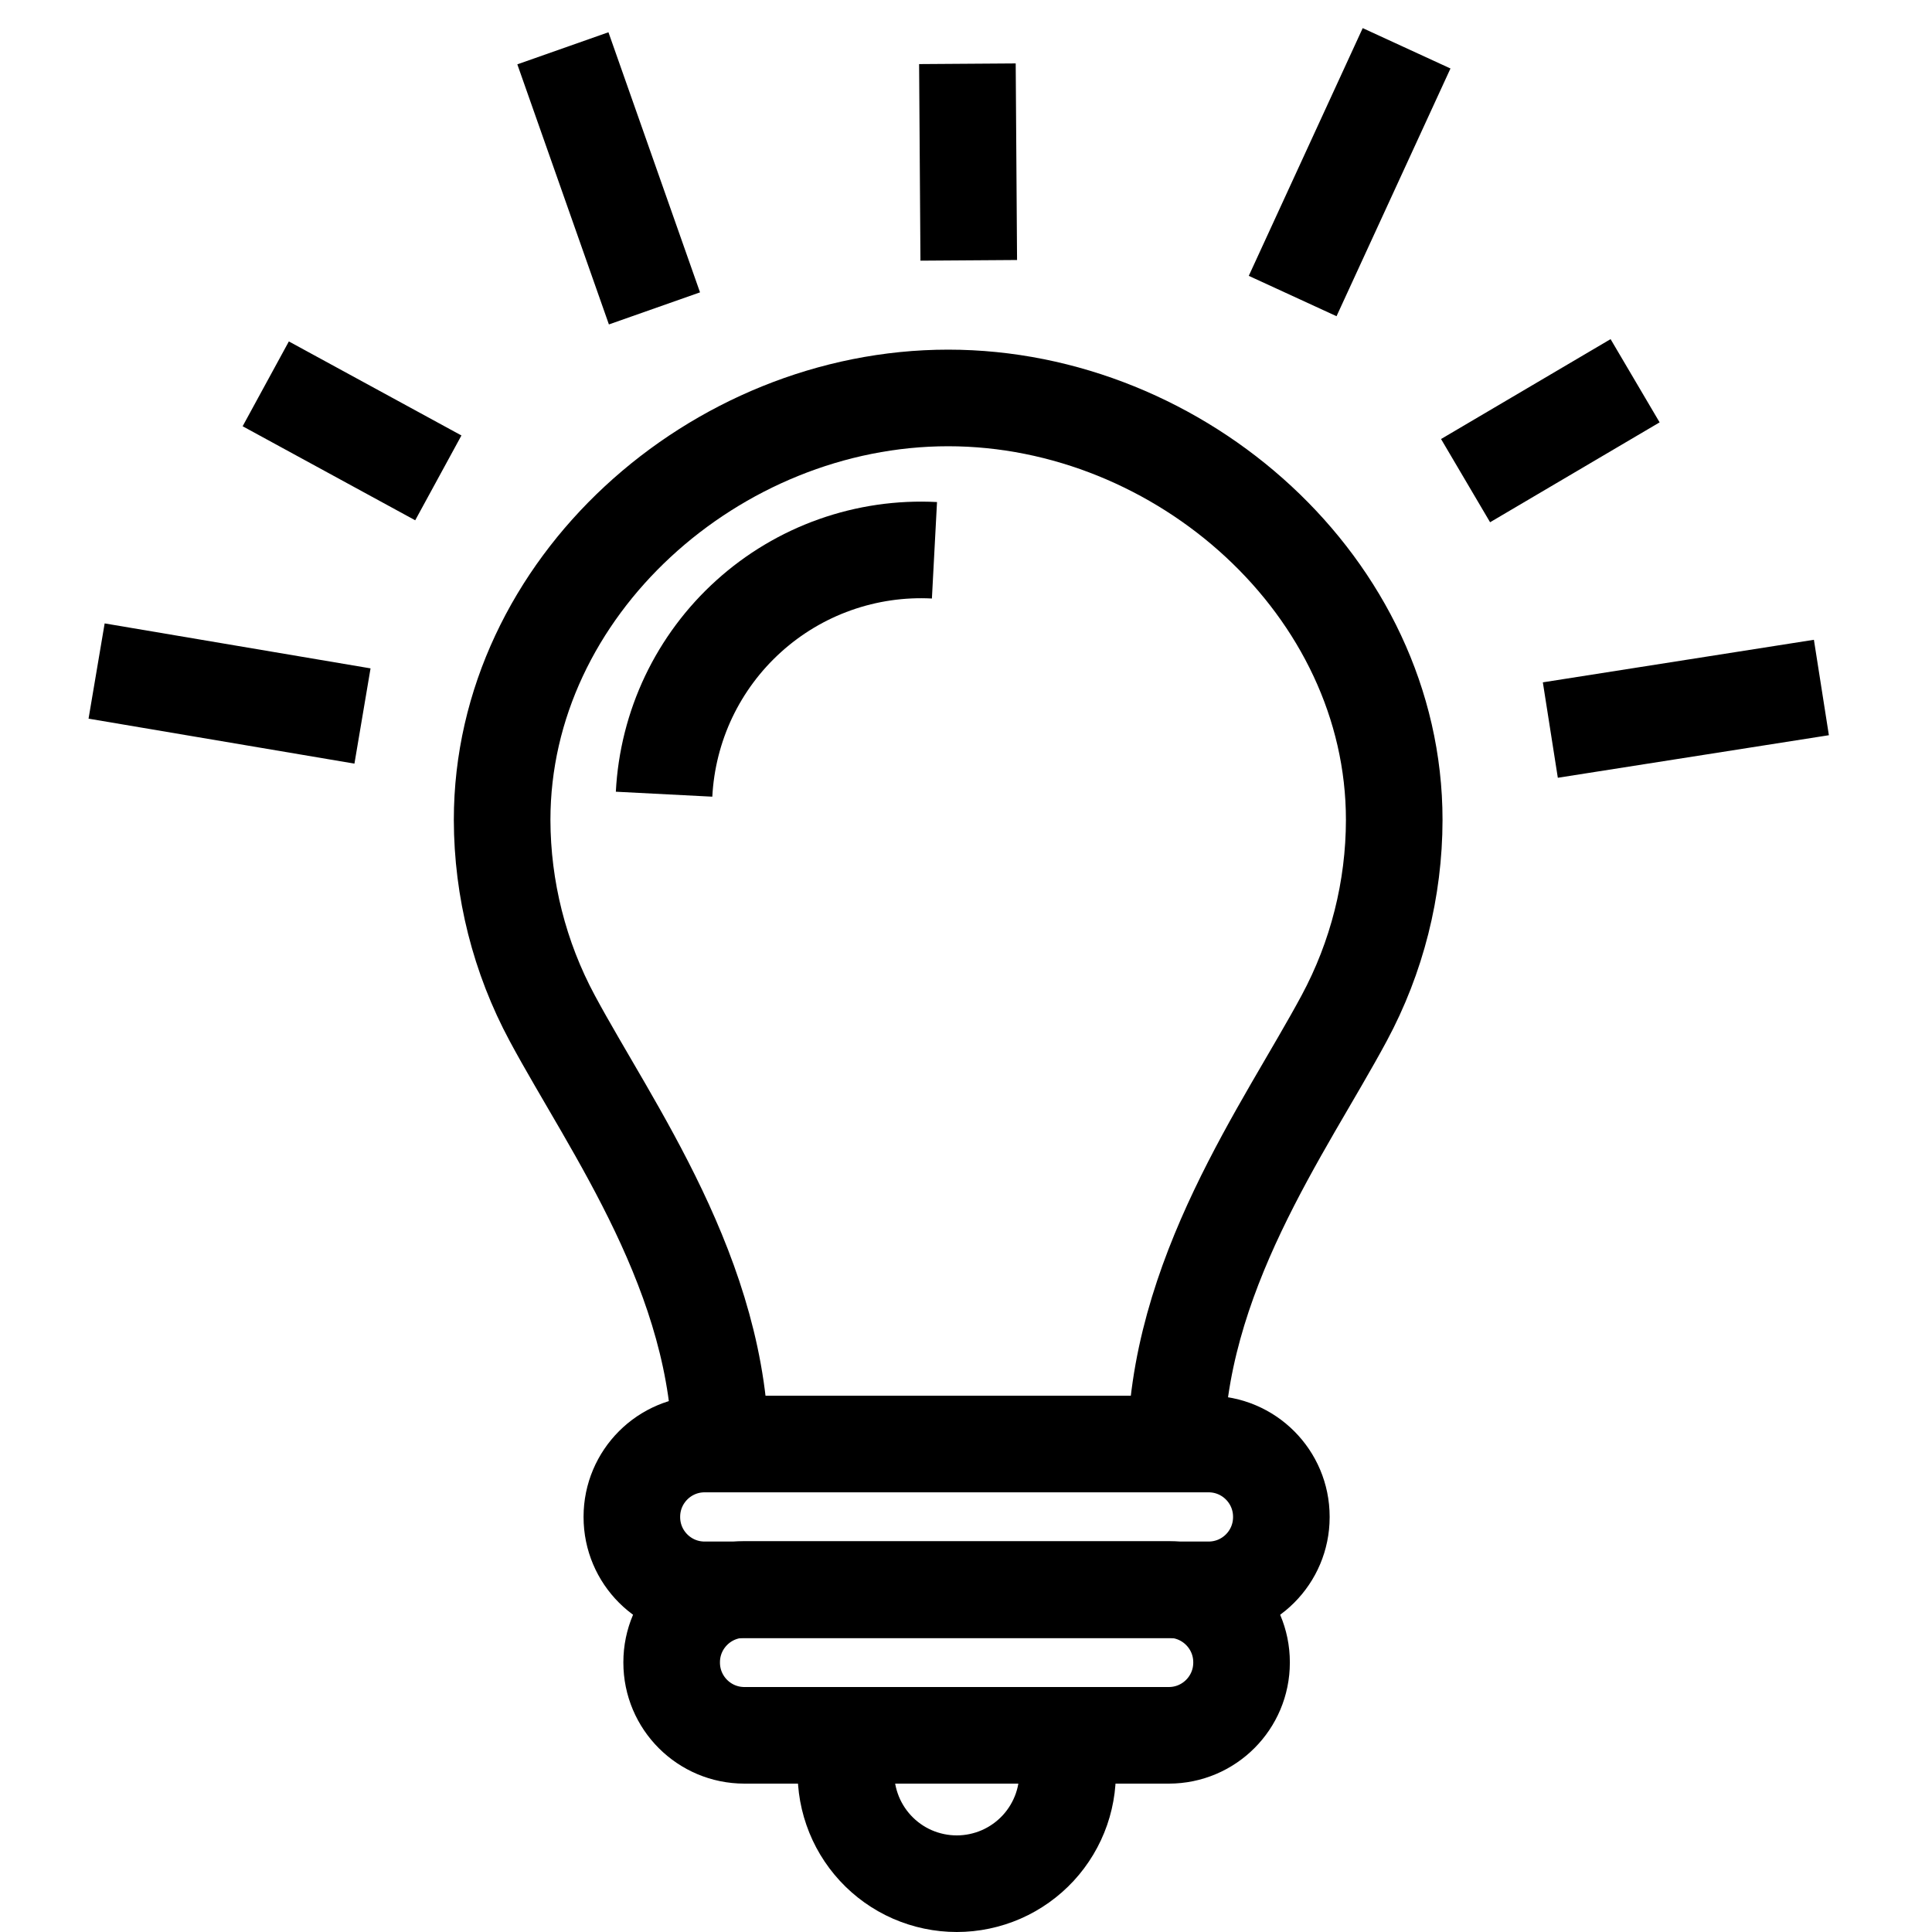
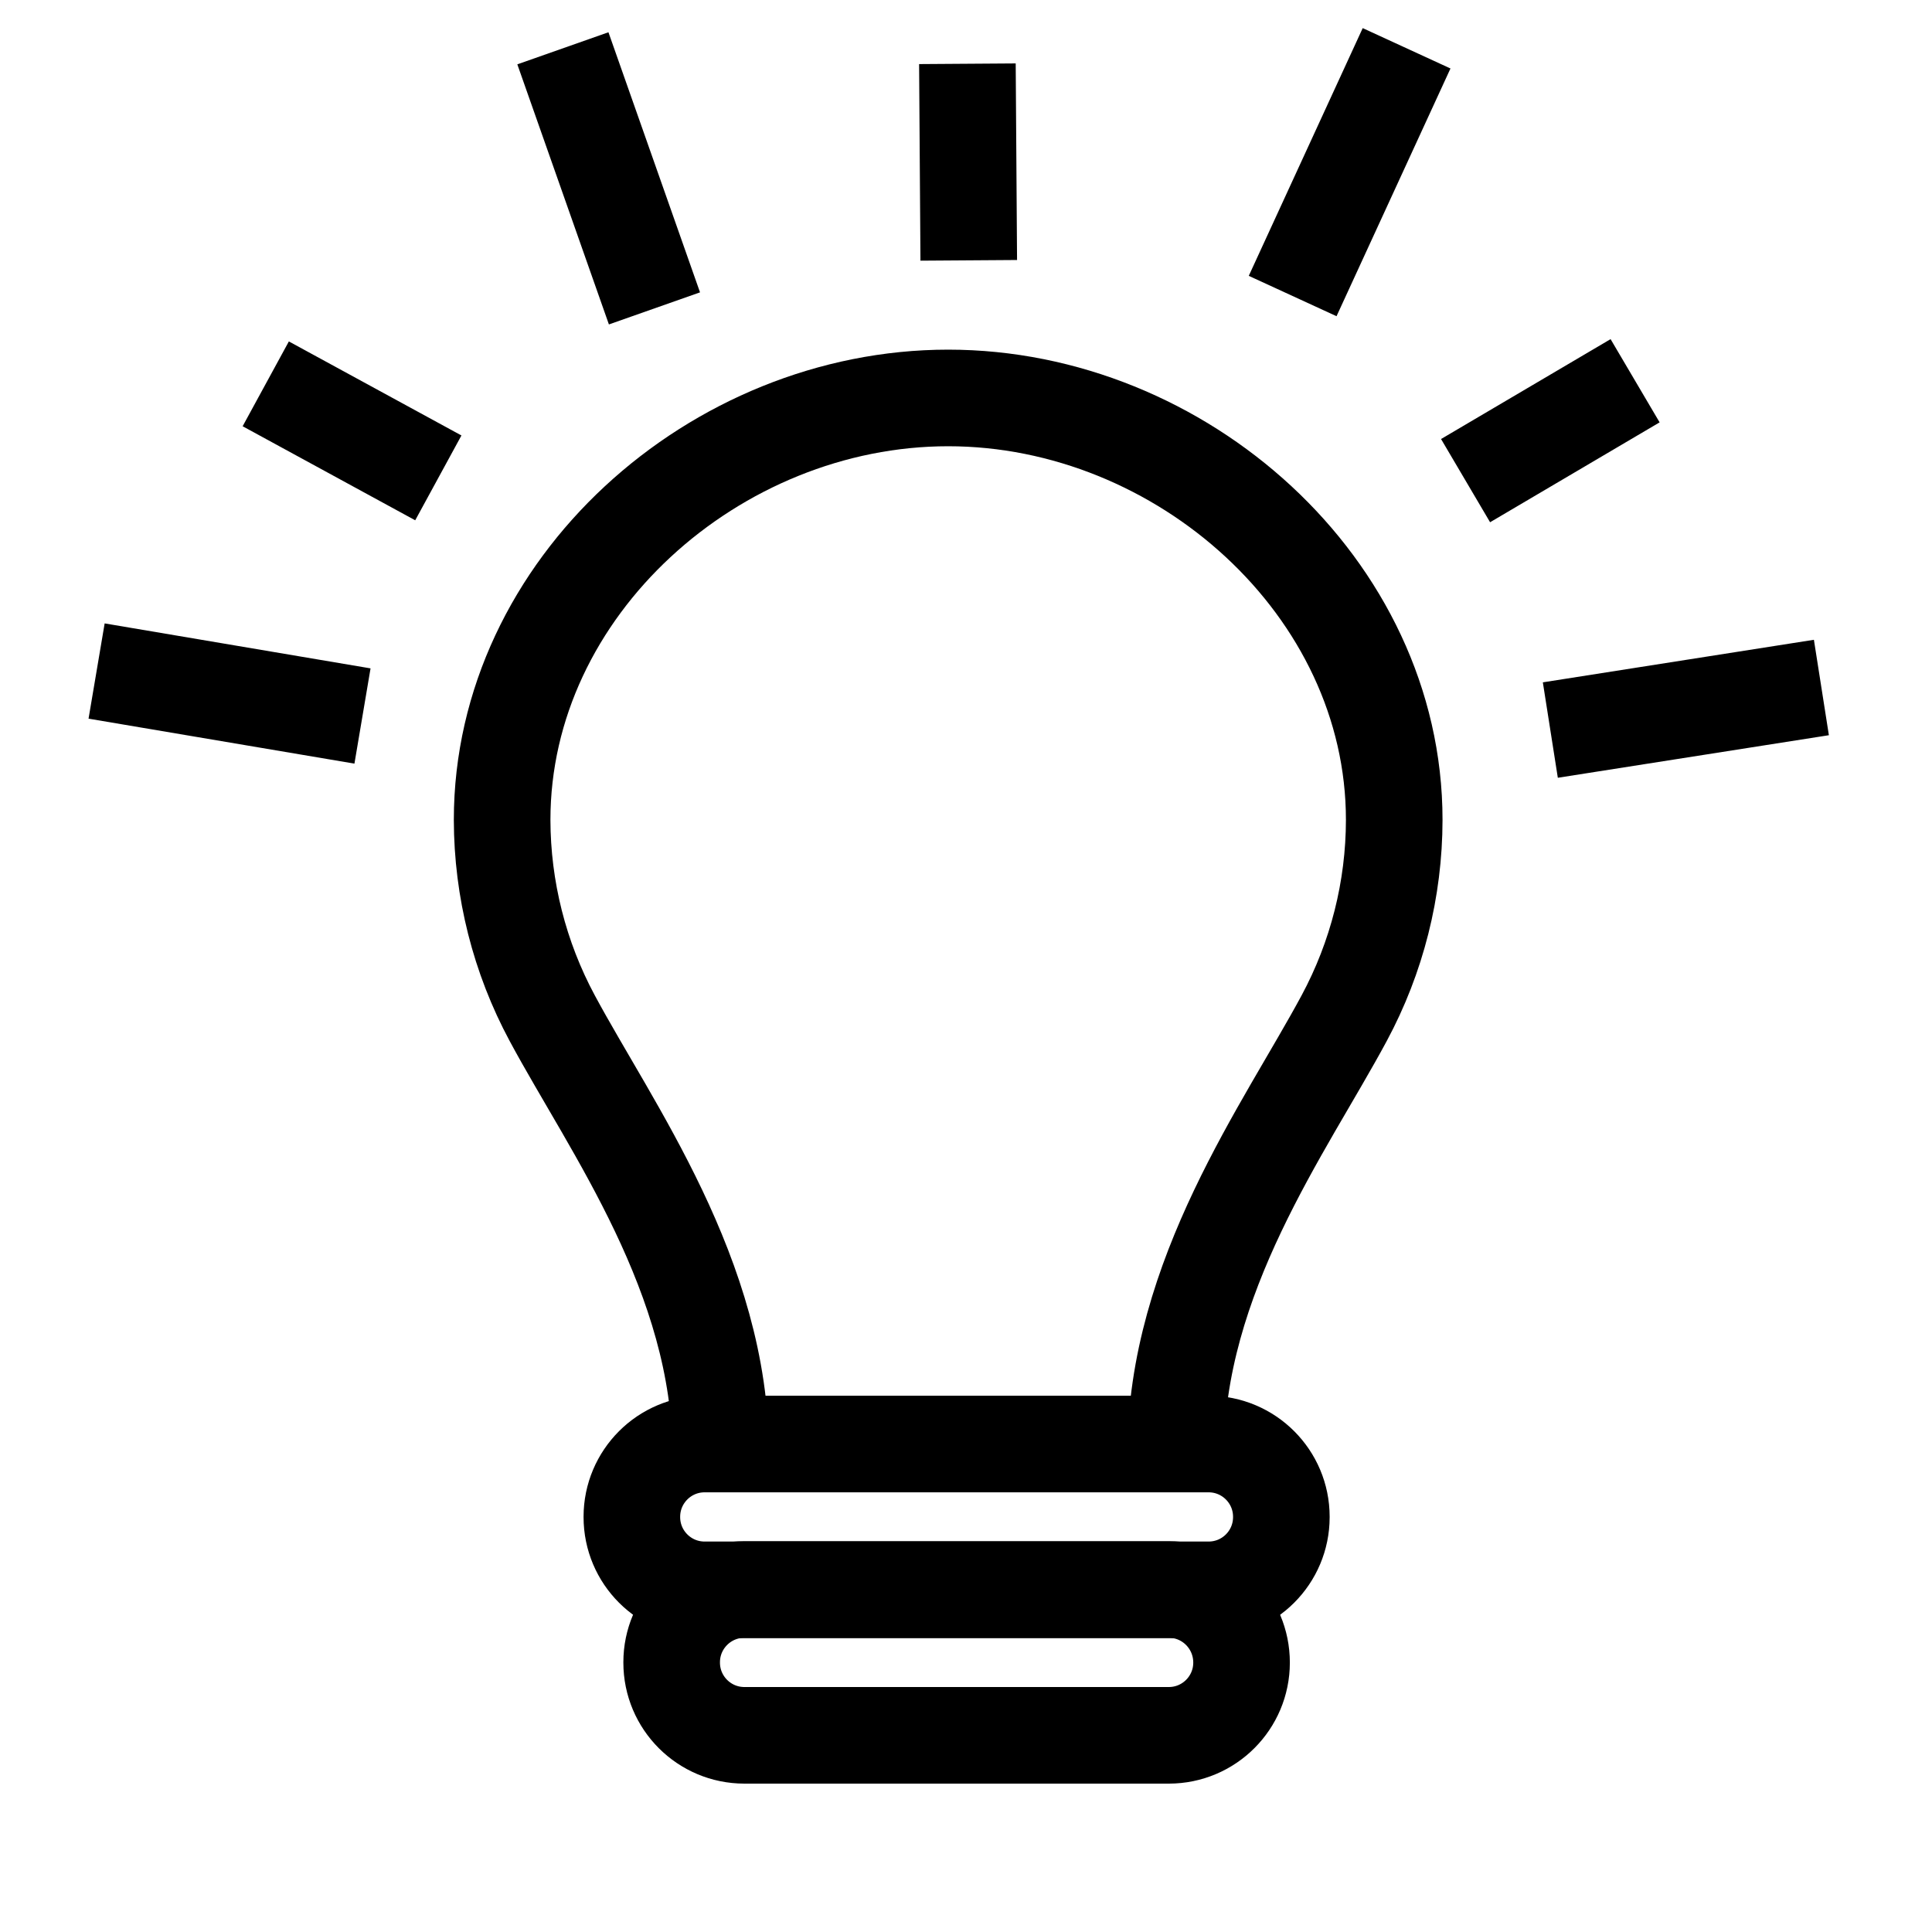
<svg xmlns="http://www.w3.org/2000/svg" width="40" height="40" viewBox="0 0 40 40" fill="none">
  <path d="M32.098 15.115L37.71 14.234M30.343 9.951L33.853 7.883M26.763 6.129L29.122 1M20.057 5.39L20.029 1.32M13.55 6.385L11.654 1M9.075 9.894L5.502 7.947M7.505 14.824L2 13.893M14.921 30.096C14.921 26.431 12.655 23.355 11.434 21.082C10.755 19.82 10.399 18.409 10.396 16.976C10.396 12.153 14.808 8.239 19.631 8.239C24.454 8.239 28.866 12.153 28.866 16.976C28.864 18.409 28.508 19.82 27.829 21.082C26.607 23.355 24.341 26.431 24.341 30.096" stroke="#000" stroke-width="2" />
  <path d="M25.023 29.897H14.588C13.756 29.897 13.082 30.572 13.082 31.403V31.41C13.082 32.242 13.756 32.916 14.588 32.916H25.023C25.855 32.916 26.529 32.242 26.529 31.41V31.403C26.529 30.572 25.855 29.897 25.023 29.897Z" stroke="#000" stroke-width="2" />
-   <path d="M24.199 32.909H15.412C14.58 32.909 13.906 33.584 13.906 34.415V34.422C13.906 35.254 14.58 35.928 15.412 35.928H24.199C25.03 35.928 25.705 35.254 25.705 34.422V34.415C25.705 33.584 25.03 32.909 24.199 32.909Z" stroke="#000" stroke-width="2" />
-   <path d="M22.096 35.928V36.525C22.121 36.841 22.08 37.158 21.977 37.457C21.873 37.756 21.709 38.03 21.494 38.263C21.279 38.495 21.018 38.681 20.728 38.808C20.438 38.934 20.125 39 19.809 39C19.492 39 19.179 38.934 18.889 38.808C18.599 38.681 18.338 38.495 18.124 38.263C17.909 38.03 17.744 37.756 17.641 37.457C17.537 37.158 17.496 36.841 17.521 36.525V35.928M13.749 16.443C13.785 15.744 13.958 15.058 14.258 14.426C14.559 13.794 14.981 13.227 15.501 12.758C16.021 12.288 16.628 11.926 17.288 11.692C17.948 11.458 18.648 11.356 19.347 11.393" stroke="#000" stroke-width="2" />
+   <path d="M24.199 32.909H15.412C14.58 32.909 13.906 33.584 13.906 34.415V34.422C13.906 35.254 14.58 35.928 15.412 35.928H24.199C25.03 35.928 25.705 35.254 25.705 34.422C25.705 33.584 25.03 32.909 24.199 32.909Z" stroke="#000" stroke-width="2" />
</svg>